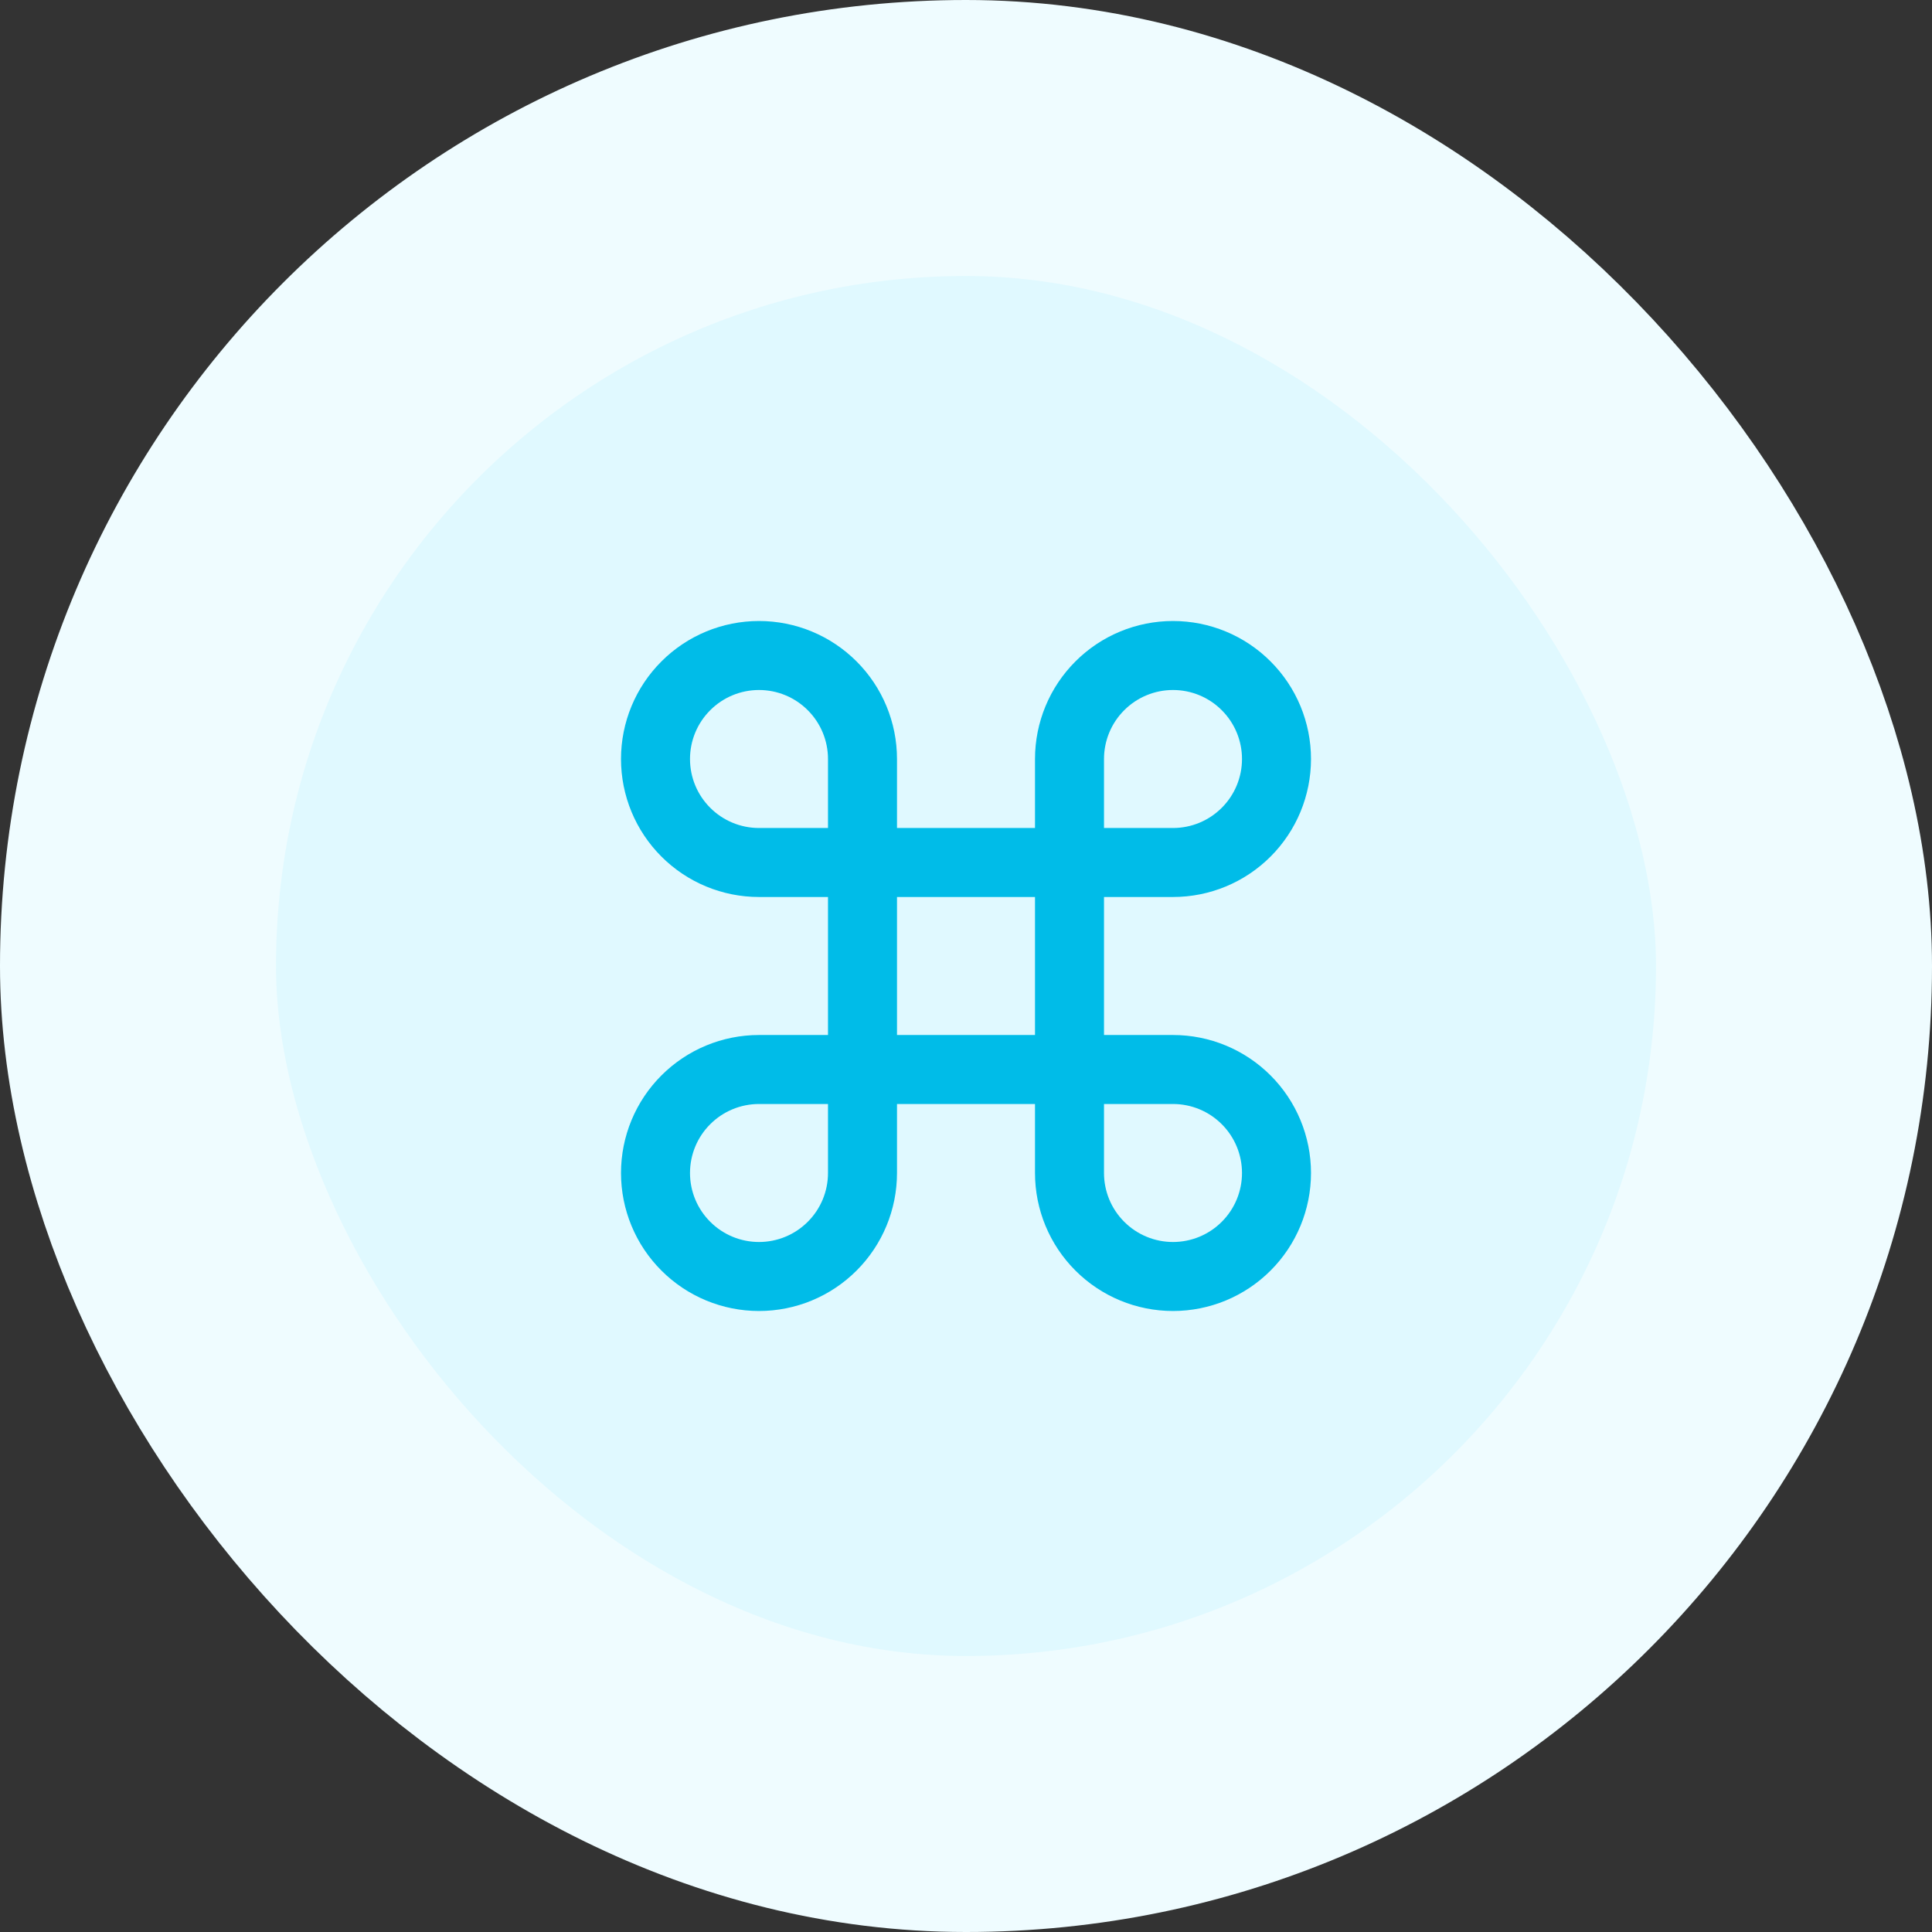
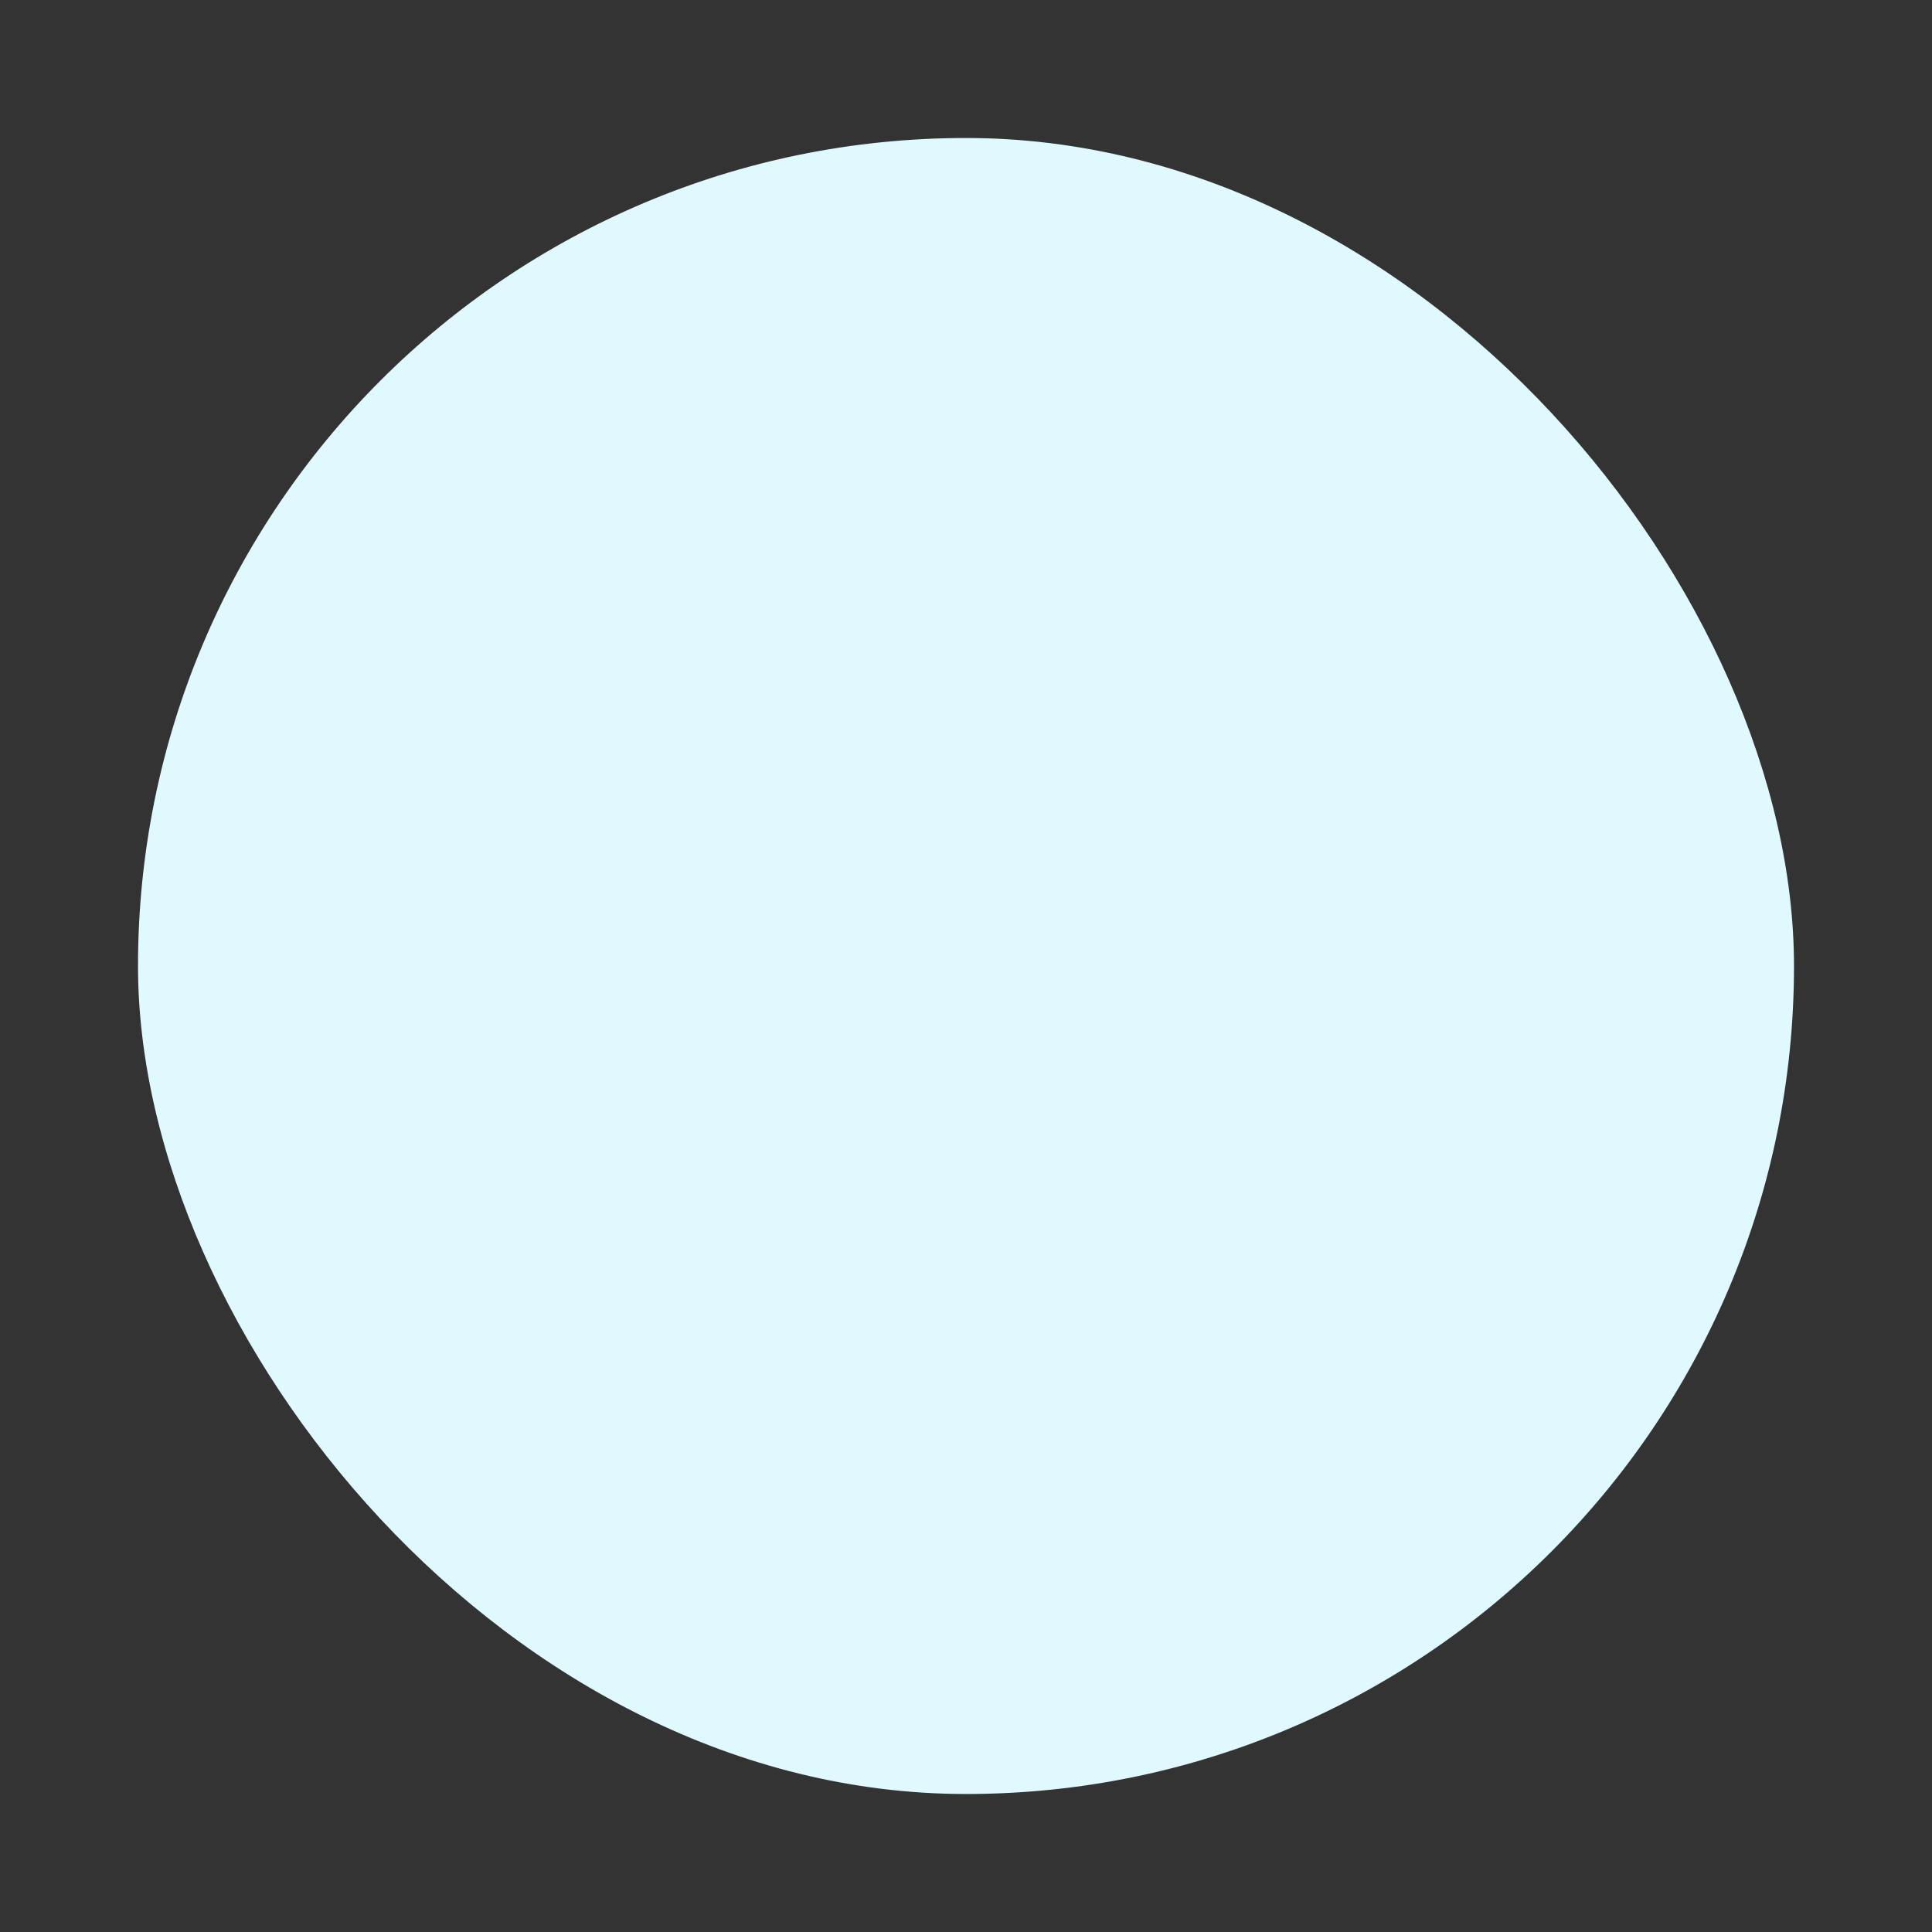
<svg xmlns="http://www.w3.org/2000/svg" width="56" height="56" viewBox="0 0 56 56" fill="none">
  <rect x="0" y="0" width="56" height="56" fill="#333333" stroke="none" />
  <rect x="4" y="4" width="48" height="48" rx="24" fill="#E0F9FF" />
-   <path d="M34 19C33.204 19 32.441 19.316 31.879 19.879C31.316 20.441 31 21.204 31 22V34C31 34.796 31.316 35.559 31.879 36.121C32.441 36.684 33.204 37 34 37C34.796 37 35.559 36.684 36.121 36.121C36.684 35.559 37 34.796 37 34C37 33.204 36.684 32.441 36.121 31.879C35.559 31.316 34.796 31 34 31H22C21.204 31 20.441 31.316 19.879 31.879C19.316 32.441 19 33.204 19 34C19 34.796 19.316 35.559 19.879 36.121C20.441 36.684 21.204 37 22 37C22.796 37 23.559 36.684 24.121 36.121C24.684 35.559 25 34.796 25 34V22C25 21.204 24.684 20.441 24.121 19.879C23.559 19.316 22.796 19 22 19C21.204 19 20.441 19.316 19.879 19.879C19.316 20.441 19 21.204 19 22C19 22.796 19.316 23.559 19.879 24.121C20.441 24.684 21.204 25 22 25H34C34.796 25 35.559 24.684 36.121 24.121C36.684 23.559 37 22.796 37 22C37 21.204 36.684 20.441 36.121 19.879C35.559 19.316 34.796 19 34 19Z" stroke="#00BCE8" stroke-width="2" stroke-linecap="round" stroke-linejoin="round" />
-   <rect x="4" y="4" width="48" height="48" rx="24" stroke="#EFFCFF" stroke-width="8" />
</svg>